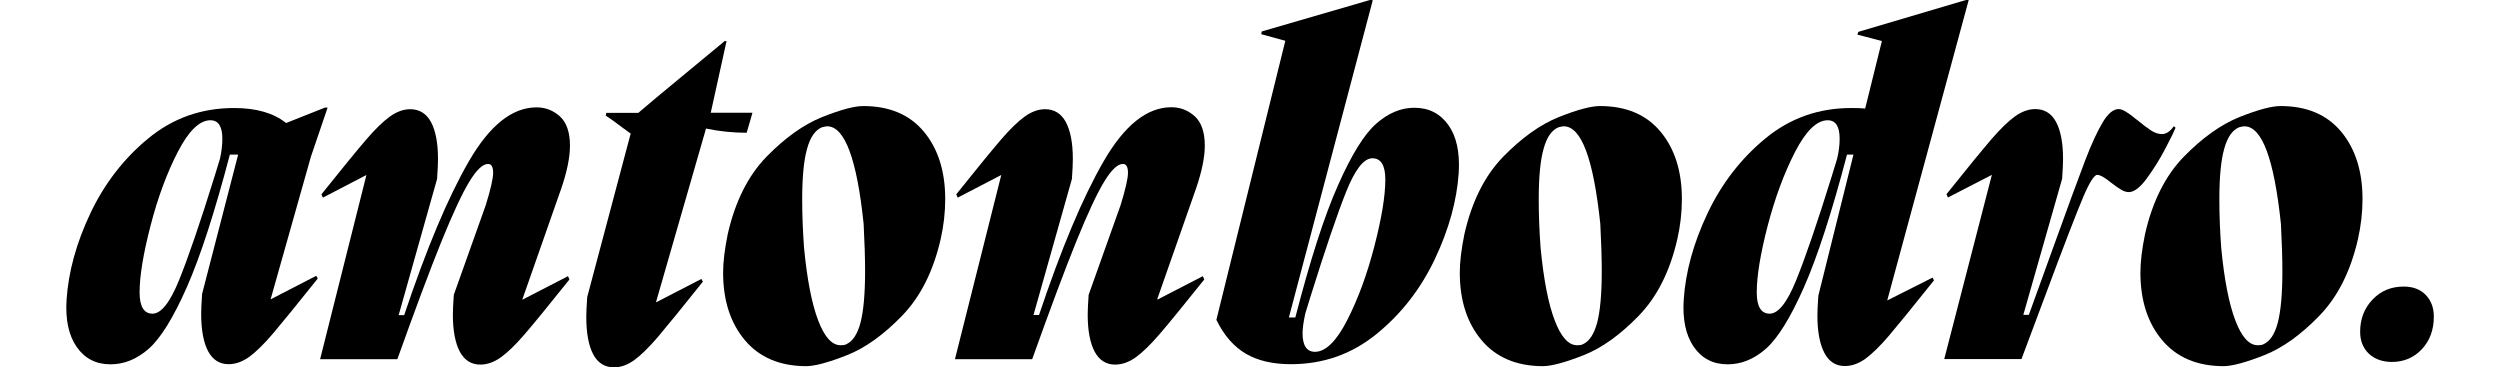
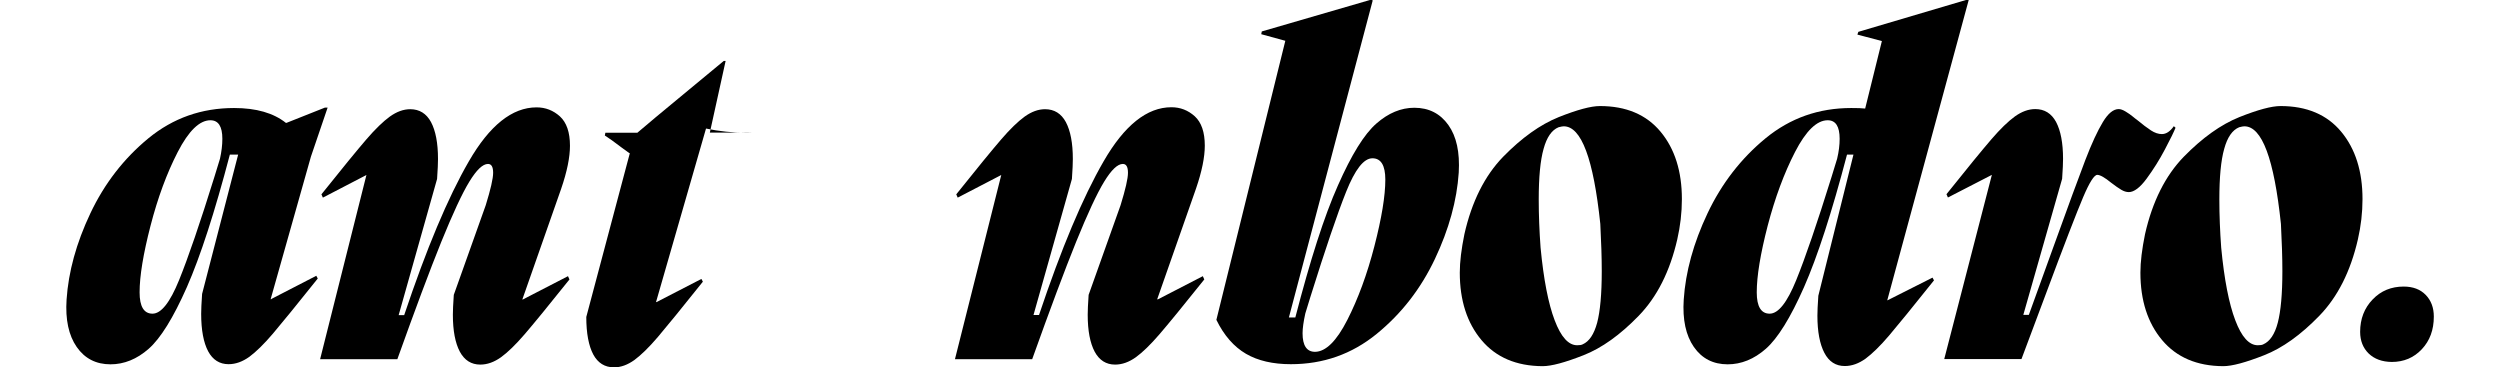
<svg xmlns="http://www.w3.org/2000/svg" id="Слой_1" x="0px" y="0px" viewBox="0 0 1900.1 279.2" style="enable-background:new 0 0 1900.1 279.2;" xml:space="preserve">
  <g>
    <path d="M206.3,227.2l34.1-17.6l1.1,2.1c-15.9,19.9-27.3,33.9-34.1,41.9c-6.8,8-12.8,13.8-17.9,17.6c-5.2,3.7-10.4,5.6-15.8,5.6 c-6.8,0-12-3.3-15.5-9.8c-3.5-6.6-5.3-16.1-5.3-28.5c0-3,0.2-8.1,0.7-15.1L181,117.5h-6.3c-11.5,43.8-22.4,77.4-32.7,100.8 c-10.3,23.3-20,38.9-29,46.8c-9,7.9-18.7,11.8-29,11.8c-11,0-19.6-4.4-25.7-13.2c-6.1-8.8-8.7-20.8-7.7-36 c1.4-21.1,7.4-43,18.1-65.6c10.7-22.6,25.4-41.6,44.1-57c18.8-15.4,40.4-23,65.1-23c16.9,0,30,3.8,39.4,11.3h0.4l29.2-11.6h2.1 l-12.7,37.3l-30.6,108.3H206.3z M169,105.5c0-9.4-3-14.1-9.1-14.1c-8.2,0-16.5,8-24.8,24.1c-8.3,16.1-15.2,34.8-20.7,56.1 c-5.5,21.3-8.3,38.2-8.3,50.6c0,10.8,3.3,16.2,9.8,16.2c6.6,0,13.3-8.5,20.2-25.5c6.9-17,15.9-43.2,26.9-78.6l4.2-13.7 C168.4,115.2,169,110.2,169,105.5z" />
    <path d="M397.6,227.5l34.1-17.6l1.1,2.5c-15.9,19.9-27.3,33.8-34.1,41.7c-6.8,7.9-12.8,13.7-17.9,17.4c-5.2,3.7-10.4,5.6-15.8,5.6 c-6.8,0-12-3.3-15.5-9.8c-3.5-6.6-5.3-15.9-5.3-28.1c0-3,0.2-8.1,0.7-15.1l24.3-68.2c3.7-12,5.6-20.2,5.6-24.6 c0-4.5-1.3-6.7-3.9-6.7c-4,0-8.7,4.5-14.2,13.5c-5.5,9-12.6,24.3-21.3,45.7c-8.7,21.5-19.8,51.2-33.4,89.2h-58.7l35.2-140 l-33.1,17.2l-1.1-2.5c15.9-19.9,27.3-33.8,34.1-41.7c6.8-7.9,12.8-13.7,17.9-17.4c5.2-3.7,10.3-5.6,15.5-5.6c7,0,12.3,3.3,15.8,9.8 c3.5,6.6,5.3,15.9,5.3,28.1c0,3-0.2,8.1-0.7,15.1L303,239.5h4.2c16.9-50.4,33.2-89.3,49.1-116.8c15.8-27.4,33-41.1,51.5-41.1 c6.8,0,12.7,2.3,17.8,6.9c5,4.6,7.6,12,7.6,22.3c0,8.7-2.2,19.6-6.7,32.7l-29.5,84.1H397.6z" />
-     <path d="M567.5,100.9c-10.6,0-20.9-1.1-30.9-3.2l-38,131.9h0.4l34.1-17.6l1.1,2.1c-15.9,19.9-27.3,33.9-34.1,41.9 c-6.8,8-12.8,13.8-17.9,17.6c-5.2,3.7-10.3,5.6-15.5,5.6c-7,0-12.3-3.3-15.8-9.8c-3.5-6.6-5.3-16.1-5.3-28.5c0-3,0.2-8.1,0.7-15.1 l33.1-124.5h-0.4l-6.3-4.6c-5.2-4-9.3-6.9-12.3-8.8l0.4-2.1h24.3c5.6-4.9,18.9-15.9,39.7-33.1l26-21.5h1.4l-12,54.5h31.7 L567.5,100.9z" />
-     <path d="M566.1,258.5c-11-13.1-16.5-30.2-16.5-51.3c0-8.2,1.2-17.9,3.5-29.2c5.6-24.8,15.5-44.5,29.5-58.9 c14.1-14.4,28.1-24.4,42.2-30.1c14.1-5.6,24.5-8.4,31.3-8.4c19.9,0,35.3,6.5,46.1,19.5c10.8,13,16.2,30.1,16.2,51.2 c0,10.3-1.2,20.5-3.5,30.6c-5.6,24.4-15.4,43.8-29.4,58.2c-14,14.4-27.9,24.4-41.9,29.9c-14,5.5-24.3,8.3-31.1,8.3 C592.6,278.2,577.1,271.6,566.1,258.5z M654,245.3c2.3-8.8,3.5-21.9,3.5-39.2c0-10.3-0.4-22.3-1.1-35.9 C651.3,120.8,642,96,628.7,96c-0.7,0-2,0.2-3.9,0.7c-5.2,2.1-9,7.6-11.4,16.4c-2.5,8.8-3.7,21.6-3.7,38.5c0,12,0.5,24.2,1.4,36.6 c2.3,24.2,5.9,42.6,10.7,55.2c4.8,12.7,10.5,19,17.1,19c1.9,0,3.3-0.2,4.2-0.7C648,259.5,651.7,254.1,654,245.3z" />
+     <path d="M567.5,100.9c-10.6,0-20.9-1.1-30.9-3.2l-38,131.9h0.4l34.1-17.6l1.1,2.1c-15.9,19.9-27.3,33.9-34.1,41.9 c-6.8,8-12.8,13.8-17.9,17.6c-5.2,3.7-10.3,5.6-15.5,5.6c-7,0-12.3-3.3-15.8-9.8c-3.5-6.6-5.3-16.1-5.3-28.5l33.1-124.5h-0.4l-6.3-4.6c-5.2-4-9.3-6.9-12.3-8.8l0.4-2.1h24.3c5.6-4.9,18.9-15.9,39.7-33.1l26-21.5h1.4l-12,54.5h31.7 L567.5,100.9z" />
    <path d="M880.1,227.5l34.1-17.6l1.1,2.5c-15.9,19.9-27.3,33.8-34.1,41.7c-6.8,7.9-12.8,13.7-17.9,17.4c-5.2,3.7-10.4,5.6-15.8,5.6 c-6.8,0-12-3.3-15.5-9.8c-3.5-6.6-5.3-15.9-5.3-28.1c0-3,0.2-8.1,0.7-15.1l24.3-68.2c3.7-12,5.6-20.2,5.6-24.6 c0-4.5-1.3-6.7-3.9-6.7c-4,0-8.7,4.5-14.2,13.5c-5.5,9-12.6,24.3-21.3,45.7c-8.7,21.5-19.8,51.2-33.4,89.2h-58.7l35.2-140 l-33.1,17.2l-1.1-2.5c15.9-19.9,27.3-33.8,34.1-41.7c6.8-7.9,12.8-13.7,17.9-17.4c5.2-3.7,10.3-5.6,15.5-5.6c7,0,12.3,3.3,15.8,9.8 c3.5,6.6,5.3,15.9,5.3,28.1c0,3-0.2,8.1-0.7,15.1l-29.2,103.4h4.2c16.9-50.4,33.2-89.3,49.1-116.8c15.8-27.4,33-41.1,51.5-41.1 c6.8,0,12.7,2.3,17.8,6.9c5,4.6,7.6,12,7.6,22.3c0,8.7-2.2,19.6-6.7,32.7l-29.5,84.1H880.1z" />
    <path d="M1100.8,95c6.2,8.7,8.8,20.7,7.9,36.2c-1.4,21.1-7.4,43-18.1,65.6c-10.7,22.6-25.4,41.6-44.3,57 c-18.9,15.4-40.6,23-65.2,23c-13.6,0-25-2.6-34.1-7.9c-9.1-5.3-16.7-13.9-22.5-25.8l52.4-212.1L958.6,26l0.4-2.1L1041.2,0h2.1 l-0.4,0.4h0.4l-63.7,240.9h4.9c11.3-43.6,22-77.1,32.4-100.4c10.3-23.3,20-39,29.2-47c9.1-8,18.8-12,28.8-12 C1086,81.9,1094.6,86.3,1100.8,95z M1024,243.2c8.2-16.1,15.1-34.8,20.6-56.1c5.5-21.3,8.3-38.2,8.3-50.6c0-10.8-3.3-16.2-9.8-16.2 c-6.6,0-13.2,8.5-20,25.5c-6.8,17-15.8,43.6-27.1,79.7l-3.9,12.7c-1.4,6.3-2.1,11.4-2.1,15.1c0,9.4,3.2,14.1,9.5,14.1 C1007.6,267.3,1015.8,259.3,1024,243.2z" />
    <path d="M1126,258.5c-11-13.1-16.5-30.2-16.5-51.3c0-8.2,1.2-17.9,3.5-29.2c5.6-24.8,15.5-44.5,29.5-58.9 c14.1-14.4,28.1-24.4,42.2-30.1c14.1-5.6,24.5-8.4,31.3-8.4c19.9,0,35.3,6.5,46.1,19.5c10.8,13,16.2,30.1,16.2,51.2 c0,10.3-1.2,20.5-3.5,30.6c-5.6,24.4-15.4,43.8-29.4,58.2c-14,14.4-27.9,24.4-41.9,29.9c-14,5.5-24.3,8.3-31.1,8.3 C1152.5,278.2,1137,271.6,1126,258.5z M1213.9,245.3c2.3-8.8,3.5-21.9,3.5-39.2c0-10.3-0.4-22.3-1.1-35.9 c-5.2-49.5-14.4-74.2-27.8-74.2c-0.7,0-2,0.2-3.9,0.7c-5.2,2.1-9,7.6-11.4,16.4c-2.5,8.8-3.7,21.6-3.7,38.5c0,12,0.5,24.2,1.4,36.6 c2.3,24.2,5.9,42.6,10.7,55.2c4.8,12.7,10.5,19,17.1,19c1.9,0,3.3-0.2,4.2-0.7C1207.9,259.5,1211.5,254.1,1213.9,245.3z" />
    <path d="M1434.7,228.2l34.1-17.2l1.1,2.1c-15.9,19.9-27.3,33.9-34.1,41.9c-6.8,8-12.8,13.8-17.9,17.6c-5.2,3.7-10.4,5.6-15.8,5.6 c-6.8,0-12-3.3-15.5-10c-3.5-6.7-5.3-16.1-5.3-28.3c0-3,0.2-8.1,0.7-15.1l26.7-107.3h-4.9c-11.5,43.8-22.4,77.4-32.7,100.8 c-10.3,23.3-20,38.9-29,46.8c-9,7.9-18.7,11.8-29,11.8c-11,0-19.6-4.4-25.7-13.2c-6.1-8.8-8.7-20.8-7.7-36 c1.4-21.1,7.4-43,18.1-65.6c10.7-22.6,25.4-41.6,44.1-57c18.8-15.4,40.4-23,65.1-23c4.7,0,8.2,0.1,10.6,0.4l12.7-51.3l-18.6-4.9 l0.7-2.1L1494.2,0h2.1l-61.9,228.2H1434.7z M1398.2,105.5c0-9.4-3-14.1-9.1-14.1c-8.2,0-16.5,8-24.8,24.1 c-8.3,16.1-15.2,34.8-20.8,56.1c-5.5,21.3-8.3,38.2-8.3,50.6c0,10.8,3.3,16.2,9.8,16.2c6.6,0,13.3-8.5,20.2-25.5 c6.9-17,15.9-43.2,26.9-78.6l4.2-13.7C1397.6,115.2,1398.2,110.2,1398.2,105.5z" />
    <path d="M1653.5,97.1c-1.2,3-3.9,8.6-8.1,16.5c-4.2,8-8.9,15.4-13.9,22.2c-5,6.8-9.6,10.2-13.5,10.2c-1.9,0-3.8-0.6-5.8-1.8 c-2-1.2-4.5-2.9-7.6-5.3c-4.9-4-8.4-6-10.6-6c-2.3,0-5.9,5.6-10.7,16.9c-4.8,11.3-14.5,36.3-29,75.3l-17.9,47.8h-58.7l36.2-140 l-33.4,17.2l-1.1-2.5c15.9-19.9,27.3-33.8,34.1-41.7c6.8-7.9,12.8-13.7,17.9-17.4c5.2-3.7,10.3-5.6,15.5-5.6c7,0,12.3,3.3,15.8,9.8 c3.5,6.6,5.3,15.9,5.3,28.1c0,3-0.2,8.1-0.7,15.1l-29.5,103.4h4.2l18.3-50.6c11.5-31.9,19.7-54.2,24.6-67 c4.9-12.8,9.4-22.4,13.4-29c4-6.6,8-9.8,12-9.8c1.4,0,3.2,0.6,5.3,1.9c2.1,1.3,3.9,2.5,5.3,3.7c1.4,1.2,2.5,2,3.2,2.5 c4.2,3.5,7.8,6.2,10.7,8.1c2.9,1.9,5.7,2.8,8.3,2.8c3.3,0,6.3-2,9.1-6L1653.5,97.1z" />
    <path d="M1643.3,258.5c-11-13.1-16.5-30.2-16.5-51.3c0-8.2,1.2-17.9,3.5-29.2c5.6-24.8,15.5-44.5,29.5-58.9 c14.1-14.4,28.1-24.4,42.2-30.1c14.1-5.6,24.5-8.4,31.3-8.4c19.9,0,35.3,6.5,46.1,19.5c10.8,13,16.2,30.1,16.2,51.2 c0,10.3-1.2,20.5-3.5,30.6c-5.6,24.4-15.4,43.8-29.4,58.2c-14,14.4-27.9,24.4-41.9,29.9c-14,5.5-24.3,8.3-31.1,8.3 C1669.8,278.2,1654.3,271.6,1643.3,258.5z M1731.2,245.3c2.3-8.8,3.5-21.9,3.5-39.2c0-10.3-0.4-22.3-1.1-35.9 c-5.2-49.5-14.4-74.2-27.8-74.2c-0.7,0-2,0.2-3.9,0.7c-5.2,2.1-9,7.6-11.4,16.4c-2.5,8.8-3.7,21.6-3.7,38.5c0,12,0.5,24.2,1.4,36.6 c2.3,24.2,5.9,42.6,10.7,55.2c4.8,12.7,10.5,19,17.1,19c1.9,0,3.3-0.2,4.2-0.7C1725.2,259.5,1728.9,254.1,1731.2,245.3z" />
    <path d="M1800.3,268.7c-4.3-4.2-6.5-9.7-6.5-16.5c0-9.8,3.2-18.1,9.5-24.6c6.3-6.6,14.2-9.8,23.6-9.8c7,0,12.6,2.1,16.7,6.3 c4.1,4.2,6.2,9.7,6.2,16.5c0,10.1-3,18.3-9.1,24.8c-6.1,6.5-13.7,9.7-22.9,9.7C1810.5,275,1804.7,272.9,1800.3,268.7z" />
  </g>
</svg>